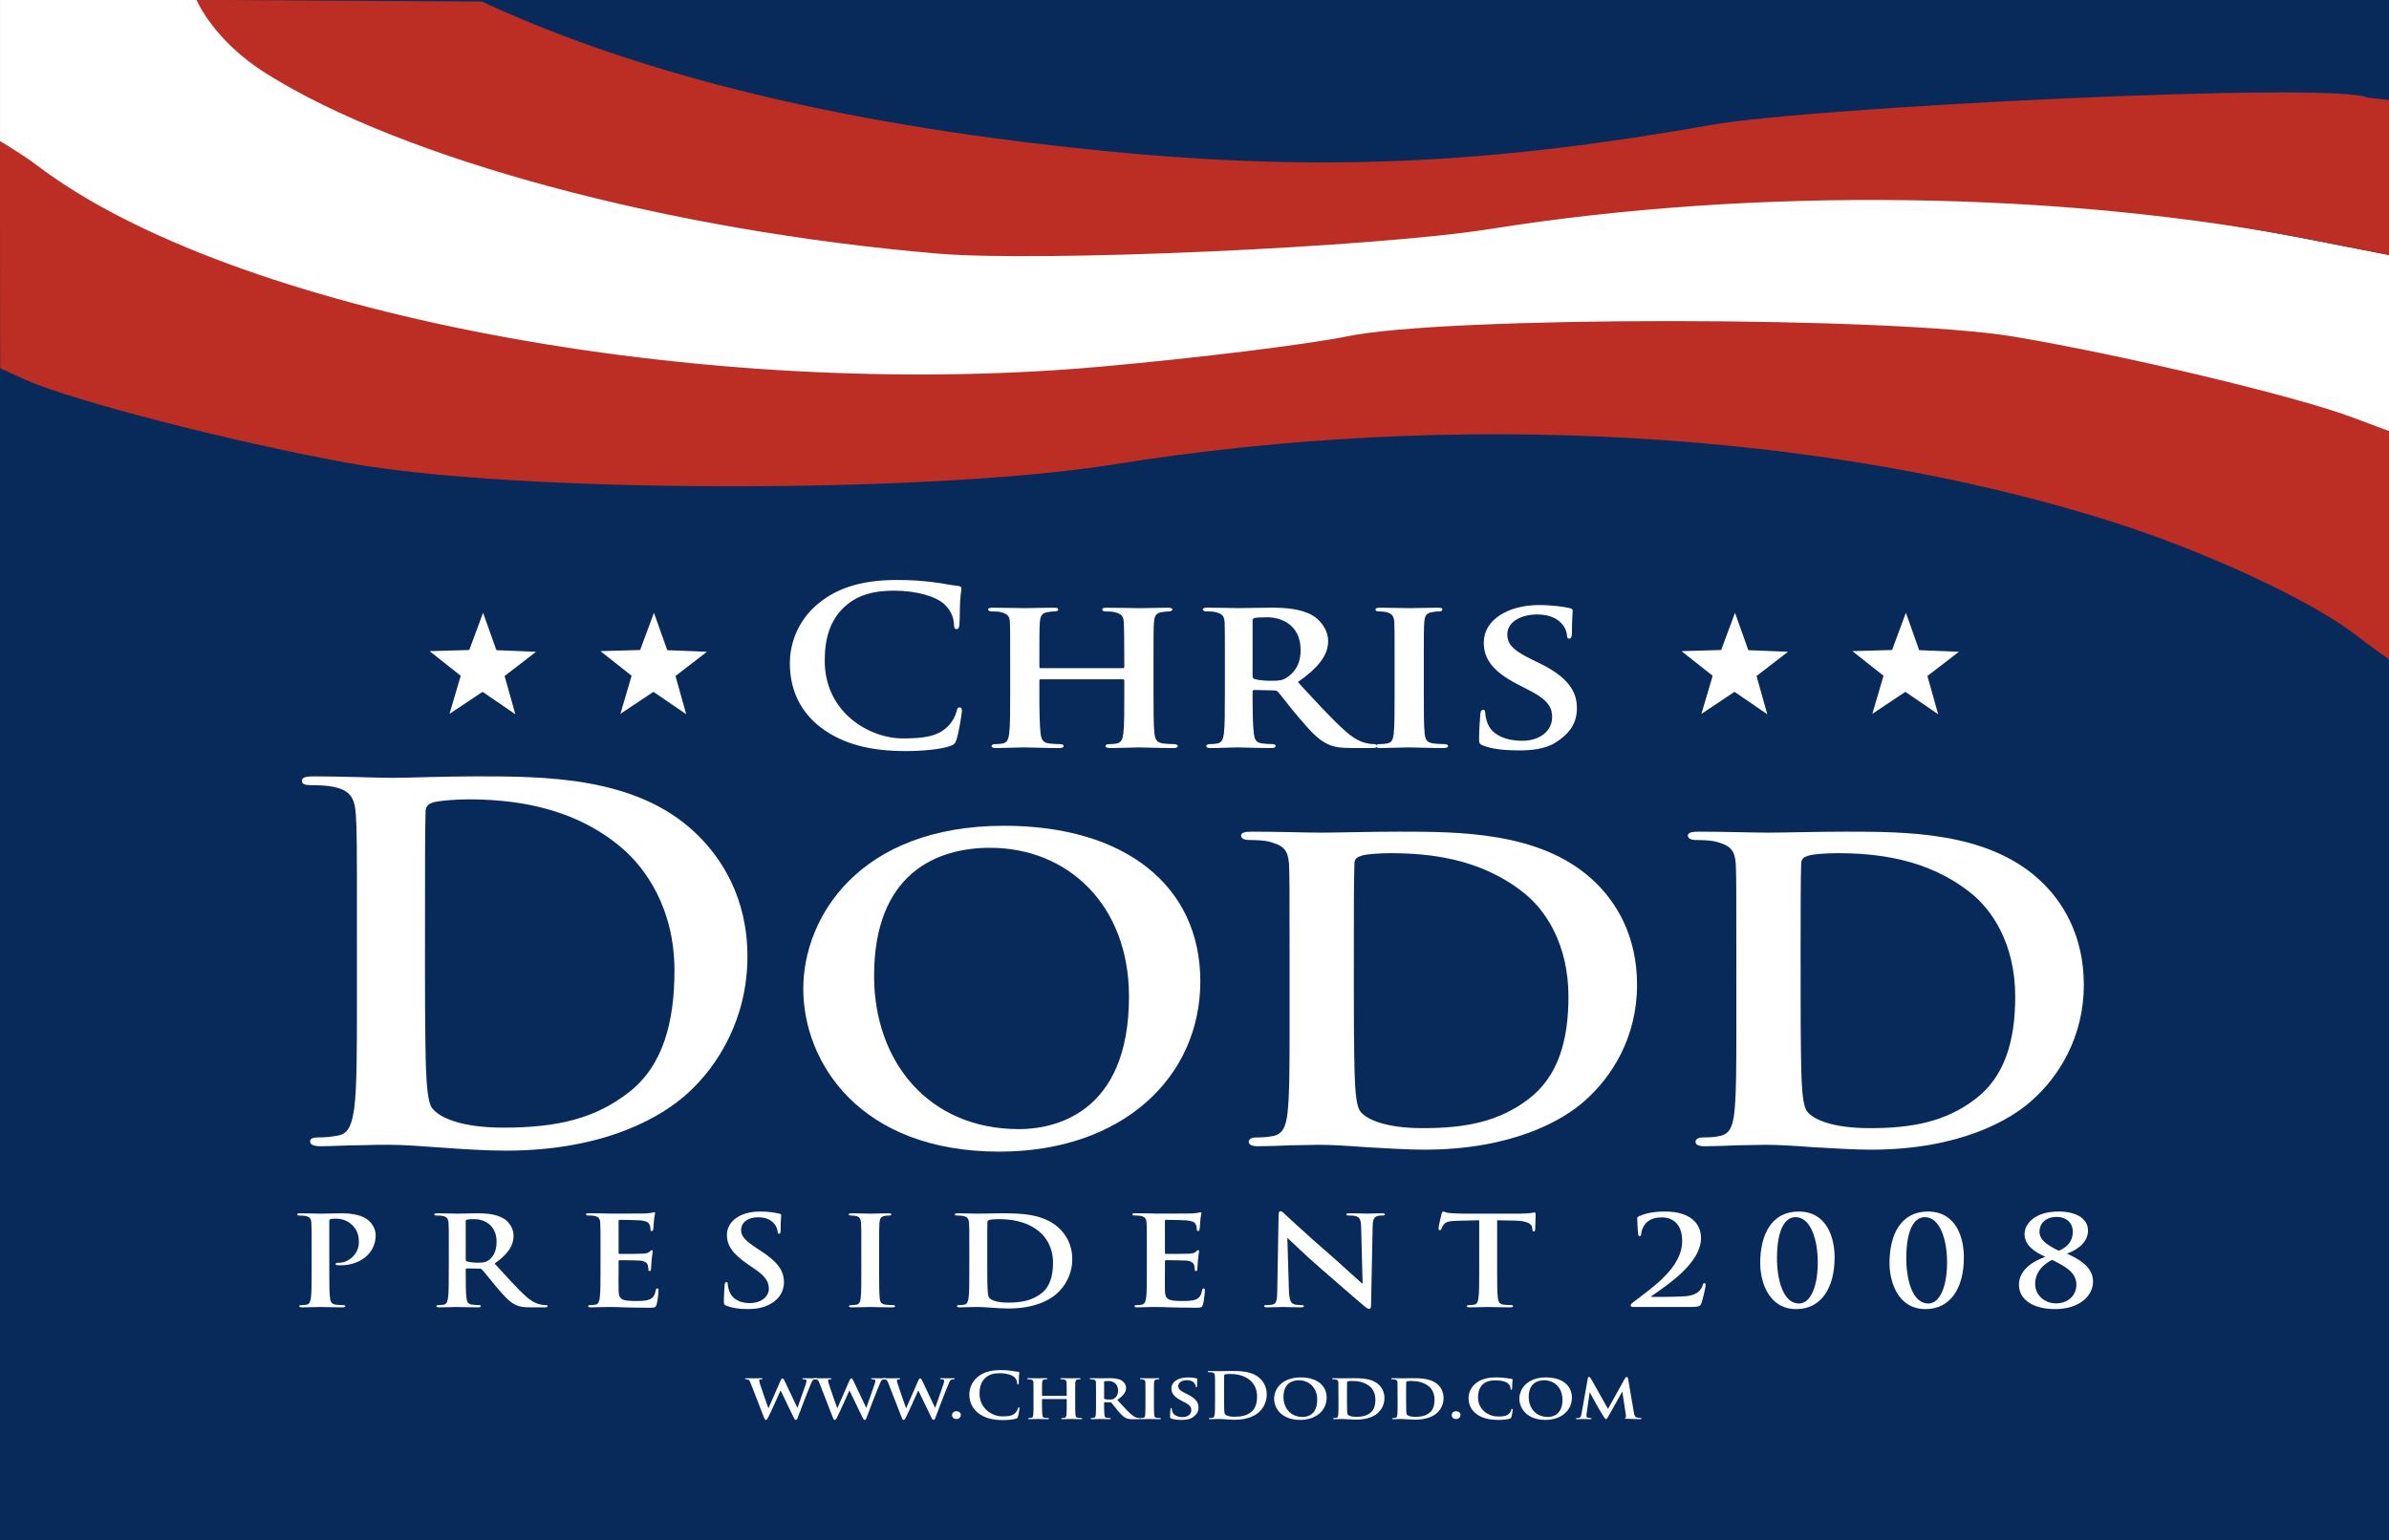
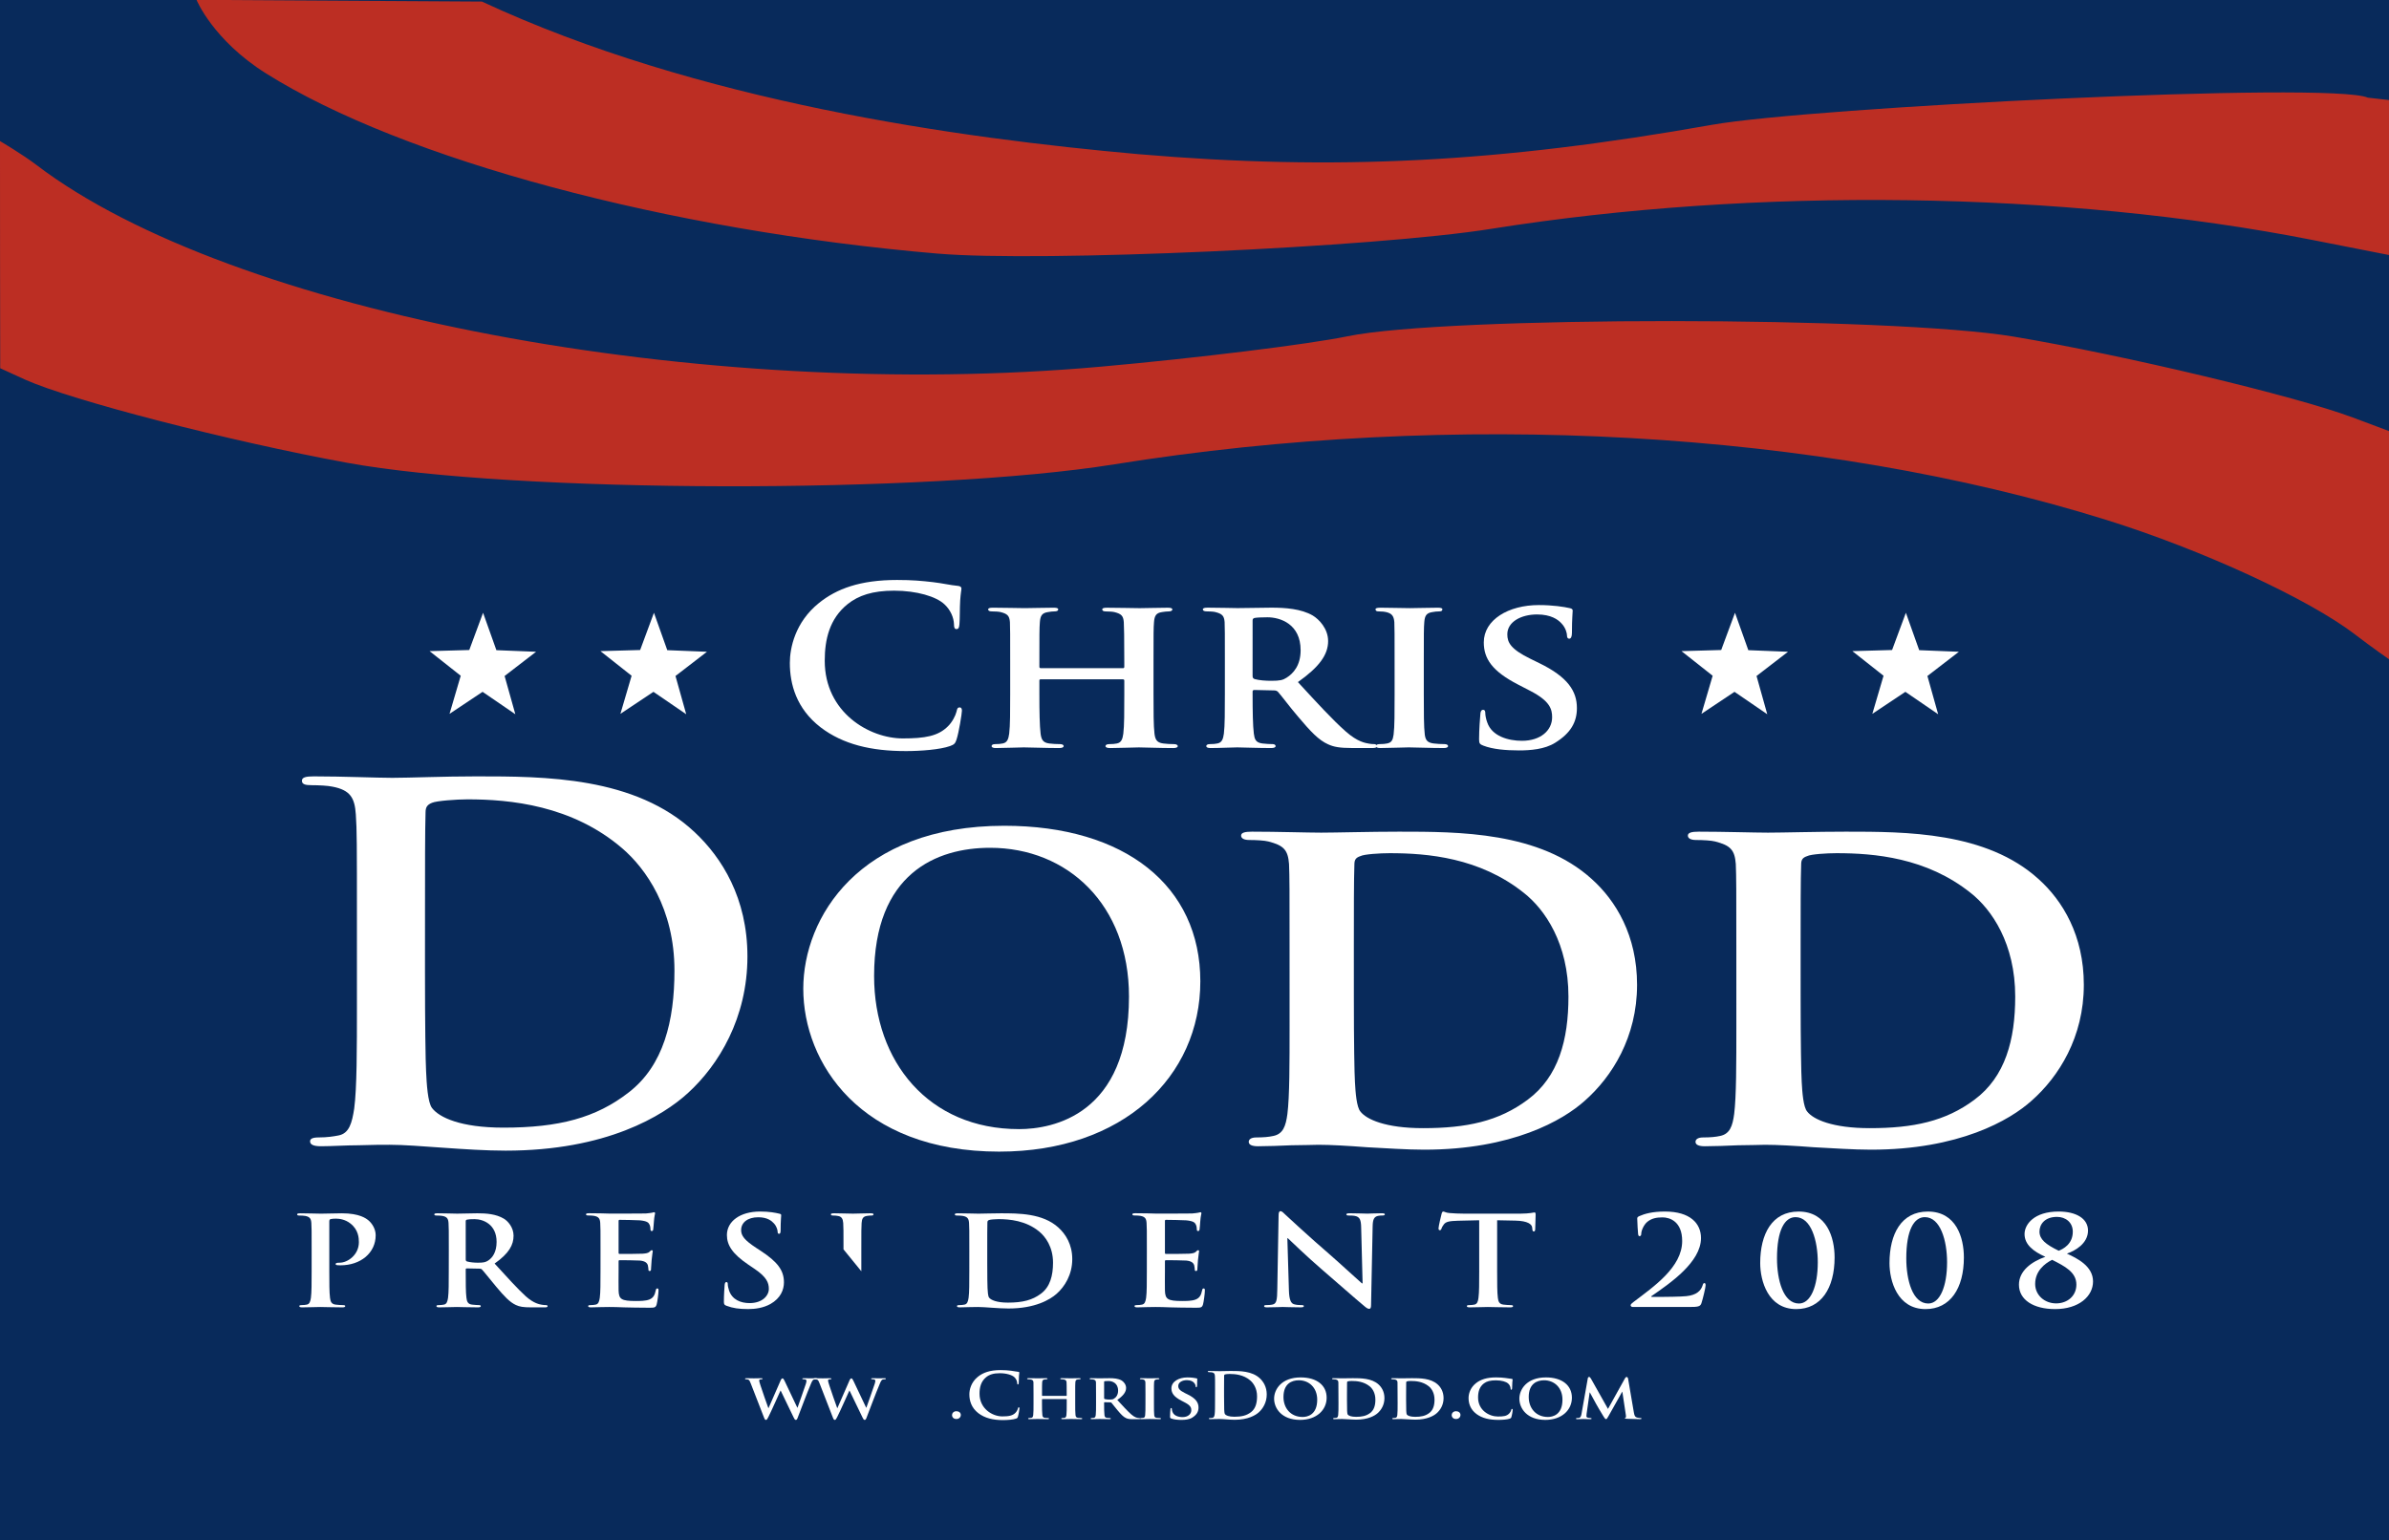
<svg xmlns="http://www.w3.org/2000/svg" xmlns:ns1="http://sodipodi.sourceforge.net/DTD/sodipodi-0.dtd" xmlns:ns2="http://www.inkscape.org/namespaces/inkscape" ns1:docname="Chris Dodd 2008 campaign logo.svg" ns2:version="1.0 (4035a4fb49, 2020-05-01)" id="svg892" version="1.1" viewBox="0 0 180.292 116.262" height="116.262mm" width="180.292mm">
  <rect x="0" y="0" width="180.292" height="116.262" fill="#808080" stroke="none" />
  <defs id="defs886" />
  <ns1:namedview ns2:window-maximized="1" ns2:window-y="-8" ns2:window-x="-8" ns2:window-height="705" ns2:window-width="1366" showgrid="false" ns2:document-rotation="0" ns2:current-layer="layer1" ns2:document-units="mm" ns2:cy="120.91945" ns2:cx="752.58407" ns2:zoom="0.35" ns2:pageshadow="2" ns2:pageopacity="0.0" borderopacity="1.0" bordercolor="#666666" pagecolor="#ffffff" id="base" />
  <g transform="translate(-557.114,-64.299)" id="layer1" ns2:groupmode="layer" ns2:label="Layer 1">
    <g transform="translate(-103.319,146.196)" id="g908">
      <rect y="-81.898" x="660.433" height="116.262" width="180.292" id="rect948" style="fill:#082a5b;fill-opacity:1;stroke-width:2.642;stroke-linecap:square;paint-order:stroke fill markers;stop-color:#000000" />
-       <path ns1:nodetypes="cssssccccsscsccscc" id="path914" d="m 838.974,-49.929 c -0.356,-0.767 -16.164,-0.87 -25.227,-2.497 -10.903,-1.957 -43.028,-2.397 -51.623,-0.619 -26.366,5.454 -66.991,4.881 -90.215,-4.064 -4.302,-1.657 -5.241,3.233 -7.396,-2.771 l -4.079,-11.368 v -5.247 -5.403 l 14.831,-0.011 c 0,0 4.877,1.793 6.756,3.238 7.469,5.742 16.976,7.482 35.067,10.705 12.699,2.262 41.642,0.569 55.586,2.446 10.15,-5.267 43.142,-2.003 62.279,1.745 l 5.862,1.148 1.9e-4,13.303 c 0,0 -0.427,-0.029 -0.806,-0.199 -0.456,-0.205 -0.932,-0.182 -1.035,-0.405 z" style="fill:#ffffff;stroke-width:0.663" />
      <path ns1:nodetypes="ssssscsccssssccsssscccsscccssss" id="path912" d="m 838.18,-33.991 c -3.513,-2.694 -11.558,-6.402 -18.786,-8.659 -21.674,-6.77 -49.245,-8.315 -74.858,-4.197 -14.082,2.264 -45.312,2.198 -57.948,-0.123 -8.89,-1.633 -20.729,-4.692 -24.246,-6.264 l -1.894,-0.866 -0.012,-8.533 c -0.006,-4.673 -0.003,-8.613 -0.003,-8.613 0,0 1.674,0.981 2.756,1.805 14.68,11.181 50.206,17.913 80.328,15.222 7.257,-0.648 15.63,-1.68 18.606,-2.292 7.504,-1.543 41.008,-1.526 50.281,0.025 8.28,1.385 21.267,4.484 25.592,6.106 l 2.818,1.057 -0.004,17.251 c 0,0 -1.306,-0.902 -2.631,-1.918 z M 731.233,-62.749 c -20.362,-1.732 -40.391,-7.106 -50.728,-13.61 -4.012,-2.524 -5.241,-5.549 -5.241,-5.549 l 21.537,0.129 c 16.279,7.578 35.955,10.309 49.539,11.519 14.889,1.269 27.211,0.639 43.292,-2.215 7.494,-1.33 46.714,-3.287 49.492,-2.05 l 1.691,0.19 v 6.135 5.572 l -5.875,-1.156 c -18.827,-3.704 -42.056,-4.016 -61.994,-0.834 -8.76,1.398 -33.965,2.527 -41.713,1.868 z" style="fill:#bc2e23;stroke-width:0.663" />
      <g style="font-weight:bold;font-size:38.96px;line-height:1.25;font-family:'Trajan Pro';-inkscape-font-specification:'Trajan Pro Bold';fill:#ffffff;stroke-width:0.406" id="text956" transform="scale(1.055,0.948)" aria-label="Dodd">
        <path id="path1007" style="fill:#ffffff;stroke-width:0.406" d="m 651.535,-6.414 c 0,3.584 0,6.662 -0.195,8.298 -0.156,1.13 -0.351,1.987 -1.13,2.143 -0.351,0.078 -0.818,0.156 -1.403,0.156 -0.468,0 -0.623,0.117 -0.623,0.312 0,0.273 0.273,0.39 0.779,0.39 0.779,0 1.792,-0.078 2.688,-0.078 0.935,-0.039 1.792,-0.039 2.221,-0.039 0.974,0 2.338,0.117 3.818,0.234 1.48,0.117 3.078,0.234 4.48,0.234 7.208,0 11.259,-2.766 13.052,-4.597 2.182,-2.221 4.247,-5.961 4.247,-10.87 0,-4.636 -1.831,-7.87 -3.779,-9.896 -4.247,-4.441 -10.753,-4.441 -15.623,-4.441 -2.338,0 -4.792,0.117 -6,0.117 -1.091,0 -3.545,-0.117 -5.61,-0.117 -0.584,0 -0.857,0.078 -0.857,0.351 0,0.273 0.234,0.351 0.662,0.351 0.545,0 1.208,0.039 1.519,0.117 1.286,0.273 1.597,0.896 1.675,2.221 0.078,1.247 0.078,2.338 0.078,8.259 z m 4.87,-7.48 c 0,-3.078 0,-6.467 0.039,-7.792 0,-0.429 0.117,-0.623 0.468,-0.779 0.312,-0.156 1.753,-0.273 2.532,-0.273 3.039,0 7.48,0.468 11.065,3.896 1.675,1.597 3.74,4.792 3.74,9.74 0,4.013 -0.779,7.558 -3.273,9.701 -2.338,2.026 -4.987,2.805 -8.961,2.805 -3.078,0 -4.597,-0.818 -5.104,-1.558 -0.312,-0.429 -0.39,-1.987 -0.429,-2.961 -0.039,-0.74 -0.078,-3.74 -0.078,-7.87 z" />
        <path id="path1009" style="fill:#ffffff;stroke-width:0.406" d="m 697.49,5.313 c 8.844,0 14.376,-5.961 14.376,-13.558 0,-7.597 -5.376,-12.389 -14.026,-12.389 -10.402,0 -14.376,7.324 -14.376,12.974 0,5.883 4.052,12.974 14.026,12.974 z m 1.403,-1.792 c -6.467,0 -10.363,-5.376 -10.363,-12.194 0,-8.182 4.48,-10.207 8.298,-10.207 5.532,0 9.935,4.519 9.935,11.844 0,9.428 -5.454,10.558 -7.87,10.558 z" />
        <path id="path1011" style="fill:#ffffff;stroke-width:0.406" d="m 718.251,-4.738 c 0,3.039 0,5.649 -0.156,7.052 -0.117,0.974 -0.312,1.597 -1.013,1.753 -0.312,0.078 -0.701,0.117 -1.208,0.117 -0.429,0 -0.545,0.195 -0.545,0.351 0,0.234 0.234,0.351 0.662,0.351 0.701,0 1.558,-0.039 2.377,-0.078 0.818,0 1.558,-0.039 1.948,-0.039 0.857,0 2.104,0.078 3.467,0.195 1.364,0.078 2.844,0.195 4.091,0.195 6.311,0 9.935,-2.338 11.493,-3.896 1.948,-1.909 3.74,-5.065 3.74,-9.233 0,-3.935 -1.519,-6.701 -3.234,-8.415 -3.74,-3.779 -9.506,-3.779 -13.792,-3.779 -2.065,0 -4.519,0.078 -5.571,0.078 -0.974,0 -3.156,-0.078 -4.948,-0.078 -0.506,0 -0.779,0.078 -0.779,0.312 0,0.234 0.234,0.351 0.584,0.351 0.506,0 1.091,0.039 1.364,0.117 1.091,0.312 1.403,0.662 1.48,1.792 0.039,1.052 0.039,1.987 0.039,7.013 z m 4.597,-6.35 c 0,-2.61 0,-5.338 0.039,-6.467 0,-0.39 0.117,-0.545 0.429,-0.662 0.273,-0.156 1.403,-0.234 2.104,-0.234 2.688,0 6.428,0.351 9.584,3.156 1.519,1.325 3.195,4.052 3.195,8.259 0,3.428 -0.701,6.389 -2.922,8.221 -2.065,1.714 -4.364,2.26 -7.48,2.26 -2.688,0 -4.052,-0.701 -4.48,-1.325 -0.273,-0.351 -0.351,-1.519 -0.39,-2.338 -0.039,-0.662 -0.078,-3.195 -0.078,-6.701 z" />
        <path id="path1013" style="fill:#ffffff;stroke-width:0.406" d="m 750.21,-4.738 c 0,3.039 0,5.649 -0.156,7.052 -0.117,0.974 -0.312,1.597 -1.013,1.753 -0.312,0.078 -0.701,0.117 -1.208,0.117 -0.429,0 -0.545,0.195 -0.545,0.351 0,0.234 0.234,0.351 0.662,0.351 0.701,0 1.558,-0.039 2.377,-0.078 0.818,0 1.558,-0.039 1.948,-0.039 0.857,0 2.104,0.078 3.467,0.195 1.364,0.078 2.844,0.195 4.091,0.195 6.312,0 9.935,-2.338 11.493,-3.896 1.948,-1.909 3.74,-5.065 3.74,-9.233 0,-3.935 -1.519,-6.701 -3.234,-8.415 -3.74,-3.779 -9.506,-3.779 -13.792,-3.779 -2.065,0 -4.519,0.078 -5.571,0.078 -0.974,0 -3.156,-0.078 -4.948,-0.078 -0.506,0 -0.779,0.078 -0.779,0.312 0,0.234 0.234,0.351 0.584,0.351 0.506,0 1.091,0.039 1.364,0.117 1.091,0.312 1.403,0.662 1.48,1.792 0.039,1.052 0.039,1.987 0.039,7.013 z m 4.597,-6.35 c 0,-2.61 0,-5.338 0.039,-6.467 0,-0.39 0.117,-0.545 0.429,-0.662 0.273,-0.156 1.403,-0.234 2.104,-0.234 2.688,0 6.428,0.351 9.584,3.156 1.519,1.325 3.195,4.052 3.195,8.259 0,3.428 -0.701,6.389 -2.922,8.221 -2.065,1.714 -4.364,2.26 -7.48,2.26 -2.688,0 -4.052,-0.701 -4.48,-1.325 -0.273,-0.351 -0.351,-1.519 -0.39,-2.338 -0.039,-0.662 -0.078,-3.195 -0.078,-6.701 z" />
      </g>
      <g style="font-weight:bold;font-size:17.545px;line-height:1.25;font-family:'Trajan Pro';-inkscape-font-specification:'Trajan Pro Bold';fill:#ffffff;stroke-width:0.183" id="text960" transform="scale(1.065,0.939)" aria-label="Chris">
        <path id="path996" style="fill:#ffffff;stroke-width:0.183" d="m 684.288,-26.836 c 1.123,0 2.456,-0.123 3.158,-0.404 0.298,-0.123 0.368,-0.211 0.456,-0.509 0.175,-0.597 0.386,-2.123 0.386,-2.334 0,-0.14 -0.035,-0.263 -0.158,-0.263 -0.14,0 -0.175,0.07 -0.228,0.351 -0.07,0.316 -0.298,0.825 -0.597,1.158 -0.702,0.807 -1.649,0.983 -3.211,0.983 -2.351,0 -5.527,-2.07 -5.527,-6.246 0,-1.702 0.333,-3.369 1.614,-4.544 0.772,-0.702 1.772,-1.088 3.299,-1.088 1.614,0 2.983,0.474 3.562,1.088 0.439,0.456 0.667,1.07 0.684,1.614 0,0.246 0.035,0.386 0.175,0.386 0.158,0 0.193,-0.14 0.211,-0.404 0.035,-0.351 0.018,-1.316 0.053,-1.895 0.035,-0.614 0.088,-0.825 0.088,-0.965 0,-0.105 -0.07,-0.193 -0.263,-0.211 -0.526,-0.053 -1.088,-0.211 -1.755,-0.298 -0.807,-0.105 -1.456,-0.175 -2.544,-0.175 -2.614,0 -4.281,0.702 -5.544,1.86 -1.684,1.544 -2.053,3.614 -2.053,4.807 0,1.702 0.456,3.667 2.176,5.176 1.597,1.386 3.614,1.912 6.018,1.912 z" />
        <path id="path998" style="fill:#ffffff;stroke-width:0.183" d="m 693.882,-33.503 c -0.053,0 -0.105,-0.018 -0.105,-0.105 v -0.316 c 0,-2.263 0,-2.807 0.035,-3.281 0.035,-0.526 0.158,-0.737 0.579,-0.807 0.175,-0.035 0.316,-0.053 0.439,-0.053 0.193,0 0.281,-0.053 0.281,-0.158 0,-0.105 -0.105,-0.14 -0.316,-0.14 -0.614,0 -1.684,0.035 -2.053,0.035 -0.421,0 -1.439,-0.035 -2.263,-0.035 -0.211,0 -0.333,0.035 -0.333,0.14 0,0.105 0.105,0.158 0.263,0.158 0.228,0 0.491,0.018 0.614,0.053 0.491,0.14 0.632,0.298 0.667,0.807 0.018,0.474 0.018,0.895 0.018,3.158 v 2.632 c 0,1.369 0,2.544 -0.07,3.176 -0.053,0.439 -0.14,0.719 -0.456,0.79 -0.14,0.035 -0.316,0.053 -0.544,0.053 -0.193,0 -0.246,0.088 -0.246,0.158 0,0.105 0.105,0.158 0.298,0.158 0.614,0 1.632,-0.053 1.983,-0.053 0.439,0 1.509,0.053 2.509,0.053 0.193,0 0.316,-0.053 0.316,-0.158 0,-0.07 -0.07,-0.158 -0.246,-0.158 -0.228,0 -0.579,-0.018 -0.79,-0.053 -0.456,-0.07 -0.544,-0.351 -0.597,-0.772 -0.07,-0.649 -0.088,-1.79 -0.088,-3.158 v -1.14 c 0,-0.07 0.053,-0.088 0.105,-0.088 h 5.825 c 0.035,0 0.088,0.035 0.088,0.088 v 1.14 c 0,1.369 0,2.509 -0.07,3.141 -0.053,0.439 -0.14,0.719 -0.456,0.79 -0.14,0.035 -0.316,0.053 -0.561,0.053 -0.175,0 -0.246,0.088 -0.246,0.158 0,0.105 0.123,0.158 0.333,0.158 0.597,0 1.684,-0.053 2.035,-0.053 0.421,0 1.439,0.053 2.439,0.053 0.193,0 0.316,-0.053 0.316,-0.158 0,-0.07 -0.088,-0.158 -0.246,-0.158 -0.246,0 -0.579,-0.018 -0.79,-0.053 -0.474,-0.07 -0.561,-0.351 -0.614,-0.772 -0.07,-0.649 -0.07,-1.825 -0.07,-3.193 v -2.632 c 0,-2.263 0,-2.684 0.035,-3.158 0.035,-0.526 0.158,-0.737 0.561,-0.807 0.193,-0.035 0.333,-0.053 0.456,-0.053 0.175,0 0.281,-0.053 0.281,-0.158 0,-0.105 -0.105,-0.14 -0.333,-0.14 -0.597,0 -1.614,0.035 -1.983,0.035 -0.404,0 -1.491,-0.035 -2.316,-0.035 -0.228,0 -0.333,0.035 -0.333,0.14 0,0.105 0.088,0.158 0.263,0.158 0.211,0 0.474,0.018 0.597,0.053 0.491,0.14 0.632,0.298 0.667,0.807 0.018,0.474 0.035,1.018 0.035,3.281 v 0.316 c 0,0.088 -0.053,0.105 -0.088,0.105 z" />
        <path id="path1000" style="fill:#ffffff;stroke-width:0.183" d="m 706.921,-31.415 c 0,1.369 0,2.544 -0.07,3.176 -0.053,0.439 -0.14,0.719 -0.456,0.79 -0.14,0.035 -0.316,0.053 -0.544,0.053 -0.193,0 -0.246,0.088 -0.246,0.158 0,0.105 0.105,0.158 0.298,0.158 0.614,0 1.597,-0.053 1.895,-0.053 0.228,0 1.509,0.053 2.404,0.053 0.193,0 0.316,-0.053 0.316,-0.158 0,-0.07 -0.07,-0.158 -0.193,-0.158 -0.193,0 -0.526,-0.018 -0.754,-0.053 -0.474,-0.07 -0.544,-0.351 -0.597,-0.79 -0.07,-0.632 -0.088,-1.79 -0.088,-3.176 v -0.211 c 0,-0.088 0.053,-0.123 0.123,-0.123 l 1.386,0.035 c 0.105,0 0.193,0.018 0.281,0.105 0.193,0.228 0.842,1.228 1.456,2.035 0.86,1.158 1.439,1.86 2.105,2.193 0.404,0.211 0.825,0.298 1.684,0.298 h 1.474 c 0.193,0 0.298,-0.035 0.298,-0.158 0,-0.07 -0.07,-0.158 -0.193,-0.158 -0.123,0 -0.211,0 -0.368,-0.035 -0.246,-0.053 -0.79,-0.123 -1.649,-0.983 -0.93,-0.93 -2.018,-2.281 -3.386,-3.965 1.509,-1.211 2.141,-2.193 2.141,-3.299 0,-1 -0.649,-1.755 -1.088,-2.053 -0.825,-0.544 -1.948,-0.632 -2.93,-0.632 -0.474,0 -1.877,0.035 -2.404,0.035 -0.316,0 -1.298,-0.035 -2.105,-0.035 -0.228,0 -0.351,0.035 -0.351,0.14 0,0.105 0.105,0.158 0.263,0.158 0.228,0 0.491,0.018 0.614,0.053 0.491,0.14 0.632,0.298 0.667,0.807 0.018,0.474 0.018,0.895 0.018,3.158 z m 1.965,-5.913 c 0,-0.123 0.035,-0.175 0.14,-0.211 0.158,-0.035 0.526,-0.053 0.912,-0.053 0.912,0 2.351,0.544 2.351,2.649 0,1.228 -0.526,1.877 -1,2.211 -0.263,0.193 -0.474,0.246 -1.088,0.246 -0.386,0 -0.842,-0.035 -1.176,-0.14 -0.105,-0.053 -0.14,-0.105 -0.14,-0.263 z" />
        <path id="path1002" style="fill:#ffffff;stroke-width:0.183" d="m 718.949,-31.415 c 0,1.439 0,2.632 -0.07,3.246 -0.053,0.439 -0.14,0.649 -0.456,0.719 -0.14,0.035 -0.316,0.053 -0.544,0.053 -0.193,0 -0.246,0.088 -0.246,0.158 0,0.105 0.105,0.158 0.298,0.158 0.614,0 1.667,-0.053 2.018,-0.053 0.421,0 1.474,0.053 2.491,0.053 0.175,0 0.298,-0.053 0.298,-0.158 0,-0.07 -0.07,-0.158 -0.246,-0.158 -0.228,0 -0.579,-0.018 -0.79,-0.053 -0.456,-0.07 -0.561,-0.298 -0.614,-0.702 -0.07,-0.632 -0.07,-1.825 -0.07,-3.263 v -2.632 c 0,-2.263 0,-2.684 0.035,-3.158 0.035,-0.526 0.158,-0.737 0.579,-0.807 0.175,-0.035 0.298,-0.053 0.456,-0.053 0.158,0 0.246,-0.035 0.246,-0.175 0,-0.088 -0.123,-0.123 -0.316,-0.123 -0.597,0 -1.597,0.035 -1.983,0.035 -0.439,0 -1.491,-0.035 -2.07,-0.035 -0.246,0 -0.368,0.035 -0.368,0.123 0,0.14 0.088,0.175 0.246,0.175 0.193,0 0.386,0.018 0.561,0.07 0.333,0.105 0.491,0.281 0.526,0.79 0.018,0.474 0.018,0.895 0.018,3.158 z" />
        <path id="path1004" style="fill:#ffffff;stroke-width:0.183" d="m 727.744,-26.889 c 0.825,0 1.842,-0.088 2.579,-0.614 1.123,-0.79 1.544,-1.684 1.544,-2.79 0,-1.351 -0.632,-2.491 -2.667,-3.614 l -0.632,-0.351 c -1.386,-0.772 -1.632,-1.298 -1.632,-1.965 0,-1.018 1,-1.597 2.105,-1.597 1,0 1.491,0.421 1.719,0.702 0.333,0.386 0.404,0.842 0.404,0.983 0,0.175 0.053,0.263 0.158,0.263 0.123,0 0.193,-0.158 0.193,-0.474 0,-1.176 0.053,-1.597 0.053,-1.79 0,-0.105 -0.07,-0.158 -0.211,-0.193 -0.404,-0.105 -1.193,-0.246 -2.193,-0.246 -2.141,0 -3.895,1.176 -3.895,3 0,1.316 0.597,2.316 2.421,3.386 l 0.895,0.526 c 1.369,0.807 1.526,1.456 1.526,2.105 0,1.053 -0.807,1.895 -2.141,1.895 -0.965,0 -2.123,-0.368 -2.456,-1.474 -0.088,-0.263 -0.14,-0.579 -0.14,-0.772 0,-0.105 -0.018,-0.246 -0.158,-0.246 -0.123,0 -0.193,0.158 -0.193,0.386 -0.018,0.246 -0.088,1.176 -0.088,1.983 0,0.333 0.053,0.404 0.298,0.509 0.667,0.298 1.614,0.386 2.509,0.386 z" />
      </g>
      <path d="m 483.764,-11.253 c 0.002,-0.001 -1.497,-1.256 -1.494,-1.255 0.002,2.57e-4 -1.725,0.916 -1.723,0.917 0.002,0.002 0.732,-1.812 0.732,-1.809 5.1e-4,0.002 -1.404,-1.357 -1.405,-1.355 -0.001,0.002 1.949,0.136 1.947,0.137 -0.002,0.001 0.857,-1.755 0.855,-1.755 -0.002,-2.57e-4 0.473,1.896 0.471,1.894 -0.002,-0.002 1.933,0.273 1.933,0.27 -5.2e-4,-0.002 -1.657,1.036 -1.656,1.033 10e-4,-0.002 0.338,1.923 0.34,1.922 z" transform="matrix(1.528,-0.151,0.151,1.528,-38.168,62.263)" ns2:transform-center-y="-0.39595146" ns2:transform-center-x="-0.0078074682" style="fill:#ffffff;fill-opacity:1;stroke-width:0.965;stroke-linecap:square;paint-order:stroke fill markers;stop-color:#000000" id="path962" />
      <path d="m 483.764,-11.253 c 0.002,-0.001 -1.497,-1.256 -1.494,-1.255 0.002,2.57e-4 -1.725,0.916 -1.723,0.917 0.002,0.002 0.732,-1.812 0.732,-1.809 5.1e-4,0.002 -1.404,-1.357 -1.405,-1.355 -0.001,0.002 1.949,0.136 1.947,0.137 -0.002,0.001 0.857,-1.755 0.855,-1.755 -0.002,-2.57e-4 0.473,1.896 0.471,1.894 -0.002,-0.002 1.933,0.273 1.933,0.27 -5.2e-4,-0.002 -1.657,1.036 -1.656,1.033 10e-4,-0.002 0.338,1.923 0.34,1.922 z" transform="matrix(1.528,-0.151,0.151,1.528,-25.272,62.263)" ns2:transform-center-y="-0.39595146" ns2:transform-center-x="-0.0078074682" style="fill:#ffffff;fill-opacity:1;stroke-width:0.965;stroke-linecap:square;paint-order:stroke fill markers;stop-color:#000000" id="path964" />
      <path d="m 483.764,-11.253 c 0.002,-0.001 -1.497,-1.256 -1.494,-1.255 0.002,2.57e-4 -1.725,0.916 -1.723,0.917 0.002,0.002 0.732,-1.812 0.732,-1.809 5.1e-4,0.002 -1.404,-1.357 -1.405,-1.355 -0.001,0.002 1.949,0.136 1.947,0.137 -0.002,0.001 0.857,-1.755 0.855,-1.755 -0.002,-2.57e-4 0.473,1.896 0.471,1.894 -0.002,-0.002 1.933,0.273 1.933,0.27 -5.2e-4,-0.002 -1.657,1.036 -1.656,1.033 10e-4,-0.002 0.338,1.923 0.34,1.922 z" transform="matrix(1.528,-0.151,0.151,1.528,56.312,62.263)" ns2:transform-center-y="-0.39595146" ns2:transform-center-x="-0.0078074682" style="fill:#ffffff;fill-opacity:1;stroke-width:0.965;stroke-linecap:square;paint-order:stroke fill markers;stop-color:#000000" id="path966" />
      <path d="m 483.764,-11.253 c 0.002,-0.001 -1.497,-1.256 -1.494,-1.255 0.002,2.57e-4 -1.725,0.916 -1.723,0.917 0.002,0.002 0.732,-1.812 0.732,-1.809 5.1e-4,0.002 -1.404,-1.357 -1.405,-1.355 -0.001,0.002 1.949,0.136 1.947,0.137 -0.002,0.001 0.857,-1.755 0.855,-1.755 -0.002,-2.57e-4 0.473,1.896 0.471,1.894 -0.002,-0.002 1.933,0.273 1.933,0.27 -5.2e-4,-0.002 -1.657,1.036 -1.656,1.033 10e-4,-0.002 0.338,1.923 0.34,1.922 z" transform="matrix(1.528,-0.151,0.151,1.528,69.208,62.263)" ns2:transform-center-y="-0.39595146" ns2:transform-center-x="-0.0078074682" style="fill:#ffffff;fill-opacity:1;stroke-width:0.965;stroke-linecap:square;paint-order:stroke fill markers;stop-color:#000000" id="path968" />
      <g style="font-weight:bold;font-size:10.09px;line-height:1.25;font-family:'Trajan Pro';-inkscape-font-specification:'Trajan Pro Bold';fill:#ffffff;stroke-width:0.105" id="text986" transform="scale(1.074,0.931)" aria-label="P R E S I D E N T  2 0 0 8 ">
        <path id="path1016" style="fill:#ffffff;stroke-width:0.105" d="m 636.826,15.112 c 0,0.928 0,1.725 -0.05,2.149 -0.04,0.293 -0.091,0.515 -0.293,0.555 -0.091,0.02 -0.212,0.04 -0.363,0.04 -0.121,0 -0.161,0.03 -0.161,0.081 0,0.071 0.071,0.101 0.202,0.101 0.404,0 1.039,-0.03 1.271,-0.03 0.262,0 0.898,0.03 1.564,0.03 0.111,0 0.192,-0.03 0.192,-0.101 0,-0.05 -0.05,-0.081 -0.161,-0.081 -0.151,0 -0.373,-0.02 -0.515,-0.04 -0.303,-0.04 -0.363,-0.262 -0.394,-0.545 -0.051,-0.434 -0.051,-1.231 -0.051,-2.159 v -4.036 c 0,-0.111 0.03,-0.172 0.081,-0.192 0.091,-0.03 0.242,-0.04 0.394,-0.04 0.232,0 0.646,0.061 1.009,0.394 0.565,0.505 0.595,1.181 0.595,1.514 0,1.029 -0.787,1.665 -1.352,1.665 -0.212,0 -0.283,0.03 -0.283,0.111 0,0.071 0.071,0.081 0.121,0.091 0.05,0.01 0.161,0.01 0.212,0.01 1.433,0 2.482,-1.009 2.482,-2.442 0,-0.535 -0.283,-0.989 -0.505,-1.201 -0.161,-0.151 -0.615,-0.575 -1.877,-0.575 -0.464,0 -1.049,0.03 -1.463,0.03 -0.283,0 -0.918,-0.03 -1.453,-0.03 -0.151,0 -0.222,0.02 -0.222,0.091 0,0.071 0.06,0.091 0.172,0.091 0.141,0 0.313,0.01 0.394,0.03 0.333,0.071 0.414,0.232 0.434,0.575 0.02,0.323 0.02,0.605 0.02,2.139 z" />
        <path id="path1018" style="fill:#ffffff;stroke-width:0.105" d="m 646.462,15.112 c 0,0.928 0,1.725 -0.05,2.149 -0.04,0.293 -0.091,0.515 -0.293,0.555 -0.091,0.02 -0.212,0.04 -0.363,0.04 -0.121,0 -0.161,0.03 -0.161,0.081 0,0.071 0.071,0.101 0.202,0.101 0.404,0 1.039,-0.03 1.231,-0.03 0.151,0 0.898,0.03 1.483,0.03 0.131,0 0.202,-0.03 0.202,-0.101 0,-0.05 -0.04,-0.081 -0.121,-0.081 -0.121,0 -0.343,-0.02 -0.494,-0.04 -0.303,-0.04 -0.363,-0.262 -0.394,-0.555 -0.05,-0.424 -0.05,-1.221 -0.05,-2.159 V 14.961 c 0,-0.061 0.03,-0.081 0.081,-0.081 l 0.878,0.02 c 0.071,0 0.131,0.01 0.182,0.071 0.131,0.151 0.595,0.837 0.999,1.392 0.565,0.777 0.948,1.251 1.382,1.483 0.262,0.141 0.515,0.192 1.08,0.192 h 0.959 c 0.121,0 0.192,-0.02 0.192,-0.101 0,-0.05 -0.04,-0.081 -0.121,-0.081 -0.081,0 -0.172,-0.01 -0.283,-0.03 -0.151,-0.03 -0.565,-0.101 -1.13,-0.686 -0.595,-0.626 -1.292,-1.524 -2.19,-2.654 1.019,-0.827 1.332,-1.514 1.332,-2.26 0,-0.676 -0.404,-1.191 -0.686,-1.382 -0.545,-0.373 -1.221,-0.434 -1.857,-0.434 -0.313,0 -1.08,0.03 -1.423,0.03 -0.212,0 -0.848,-0.03 -1.382,-0.03 -0.151,0 -0.222,0.02 -0.222,0.091 0,0.071 0.06,0.091 0.172,0.091 0.141,0 0.313,0.01 0.394,0.03 0.333,0.071 0.414,0.232 0.434,0.575 0.02,0.323 0.02,0.605 0.02,2.139 z m 1.191,-4.046 c 0,-0.081 0.02,-0.121 0.091,-0.141 0.101,-0.03 0.283,-0.04 0.535,-0.04 0.595,0 1.544,0.414 1.544,1.846 0,0.827 -0.293,1.292 -0.595,1.514 -0.182,0.131 -0.313,0.172 -0.716,0.172 -0.252,0 -0.555,-0.03 -0.767,-0.101 -0.071,-0.03 -0.091,-0.071 -0.091,-0.182 z" />
        <path id="path1020" style="fill:#ffffff;stroke-width:0.105" d="m 657.124,15.112 c 0,0.928 0,1.725 -0.05,2.149 -0.04,0.293 -0.091,0.515 -0.293,0.555 -0.091,0.02 -0.212,0.04 -0.363,0.04 -0.121,0 -0.161,0.03 -0.161,0.081 0,0.071 0.071,0.101 0.202,0.101 0.202,0 0.464,-0.02 0.696,-0.02 0.242,-0.01 0.464,-0.01 0.575,-0.01 0.303,0 0.616,0.01 1.049,0.03 0.434,0.01 0.989,0.03 1.746,0.03 0.383,0 0.474,0 0.545,-0.262 0.05,-0.202 0.131,-0.888 0.131,-1.12 0,-0.101 0,-0.182 -0.081,-0.182 -0.071,0 -0.091,0.04 -0.111,0.151 -0.071,0.414 -0.192,0.626 -0.454,0.747 -0.262,0.121 -0.686,0.121 -0.948,0.121 -1.029,0 -1.191,-0.151 -1.211,-0.848 -0.01,-0.293 0,-1.221 0,-1.564 v -0.797 c 0,-0.061 0.01,-0.101 0.06,-0.101 0.242,0 1.241,0.01 1.433,0.03 0.373,0.04 0.515,0.192 0.565,0.394 0.03,0.131 0.03,0.262 0.04,0.363 0,0.05 0.02,0.091 0.091,0.091 0.091,0 0.091,-0.111 0.091,-0.192 0,-0.071 0.03,-0.474 0.04,-0.676 0.04,-0.515 0.081,-0.676 0.081,-0.737 0,-0.061 -0.03,-0.081 -0.071,-0.081 -0.05,0 -0.091,0.05 -0.161,0.131 -0.091,0.101 -0.242,0.131 -0.484,0.151 -0.232,0.02 -1.392,0.02 -1.614,0.02 -0.06,0 -0.071,-0.04 -0.071,-0.111 v -2.553 c 0,-0.071 0.02,-0.101 0.071,-0.101 0.202,0 1.261,0.02 1.433,0.04 0.504,0.061 0.605,0.182 0.676,0.363 0.05,0.121 0.06,0.293 0.06,0.363 0,0.091 0.02,0.141 0.091,0.141 0.071,0 0.091,-0.061 0.101,-0.111 0.02,-0.121 0.04,-0.565 0.05,-0.666 0.03,-0.464 0.081,-0.585 0.081,-0.656 0,-0.05 -0.01,-0.091 -0.06,-0.091 -0.05,0 -0.111,0.03 -0.161,0.04 -0.081,0.02 -0.242,0.04 -0.434,0.061 -0.192,0.01 -2.2,0.01 -2.523,0.01 -0.141,0 -0.373,-0.01 -0.636,-0.02 -0.252,0 -0.545,-0.01 -0.817,-0.01 -0.151,0 -0.222,0.02 -0.222,0.091 0,0.071 0.06,0.091 0.172,0.091 0.141,0 0.313,0.01 0.394,0.03 0.333,0.071 0.414,0.232 0.434,0.575 0.02,0.323 0.02,0.605 0.02,2.139 z" />
        <path id="path1022" style="fill:#ffffff;stroke-width:0.105" d="m 667.462,18.179 c 0.535,0 1.1,-0.091 1.604,-0.414 0.726,-0.474 0.948,-1.17 0.948,-1.756 0,-0.959 -0.434,-1.655 -1.655,-2.573 l -0.283,-0.212 c -0.837,-0.636 -1.07,-0.989 -1.07,-1.453 0,-0.605 0.454,-1.039 1.201,-1.039 0.656,0 0.948,0.303 1.1,0.494 0.212,0.262 0.262,0.575 0.262,0.666 0,0.121 0.03,0.182 0.101,0.182 0.081,0 0.111,-0.081 0.111,-0.303 0,-0.787 0.04,-1.08 0.04,-1.211 0,-0.071 -0.051,-0.101 -0.141,-0.121 -0.262,-0.071 -0.686,-0.172 -1.342,-0.172 -1.403,0 -2.331,0.797 -2.331,1.907 0,0.817 0.383,1.524 1.493,2.391 l 0.464,0.363 c 0.837,0.656 0.989,1.12 0.989,1.614 0,0.535 -0.444,1.15 -1.352,1.15 -0.626,0 -1.221,-0.272 -1.443,-1.019 -0.051,-0.172 -0.091,-0.383 -0.091,-0.515 0,-0.081 -0.01,-0.172 -0.101,-0.172 -0.081,0 -0.111,0.111 -0.121,0.262 -0.01,0.161 -0.051,0.767 -0.051,1.322 0,0.222 0.03,0.272 0.192,0.343 0.434,0.192 0.888,0.262 1.473,0.262 z" />
-         <path id="path1024" style="fill:#ffffff;stroke-width:0.105" d="m 675.452,15.112 c 0,0.979 0,1.776 -0.05,2.2 -0.03,0.293 -0.091,0.464 -0.293,0.505 -0.091,0.02 -0.212,0.04 -0.363,0.04 -0.121,0 -0.161,0.03 -0.161,0.081 0,0.071 0.071,0.101 0.202,0.101 0.404,0 1.039,-0.03 1.271,-0.03 0.272,0 0.908,0.03 1.574,0.03 0.111,0 0.192,-0.03 0.192,-0.101 0,-0.05 -0.05,-0.081 -0.161,-0.081 -0.151,0 -0.373,-0.02 -0.515,-0.04 -0.303,-0.04 -0.373,-0.222 -0.404,-0.494 -0.04,-0.434 -0.04,-1.231 -0.04,-2.21 v -1.776 c 0,-1.534 0,-1.816 0.02,-2.139 0.02,-0.353 0.101,-0.525 0.373,-0.575 0.121,-0.02 0.202,-0.03 0.303,-0.03 0.101,0 0.161,-0.02 0.161,-0.101 0,-0.061 -0.081,-0.081 -0.212,-0.081 -0.383,0 -0.979,0.03 -1.231,0.03 -0.293,0 -0.928,-0.03 -1.312,-0.03 -0.161,0 -0.242,0.02 -0.242,0.081 0,0.081 0.06,0.101 0.161,0.101 0.121,0 0.252,0.01 0.363,0.04 0.222,0.05 0.323,0.222 0.343,0.565 0.02,0.323 0.02,0.605 0.02,2.139 z" />
+         <path id="path1024" style="fill:#ffffff;stroke-width:0.105" d="m 675.452,15.112 v -1.776 c 0,-1.534 0,-1.816 0.02,-2.139 0.02,-0.353 0.101,-0.525 0.373,-0.575 0.121,-0.02 0.202,-0.03 0.303,-0.03 0.101,0 0.161,-0.02 0.161,-0.101 0,-0.061 -0.081,-0.081 -0.212,-0.081 -0.383,0 -0.979,0.03 -1.231,0.03 -0.293,0 -0.928,-0.03 -1.312,-0.03 -0.161,0 -0.242,0.02 -0.242,0.081 0,0.081 0.06,0.101 0.161,0.101 0.121,0 0.252,0.01 0.363,0.04 0.222,0.05 0.323,0.222 0.343,0.565 0.02,0.323 0.02,0.605 0.02,2.139 z" />
        <path id="path1026" style="fill:#ffffff;stroke-width:0.105" d="m 683.039,15.112 c 0,0.928 0,1.725 -0.05,2.149 -0.04,0.293 -0.091,0.515 -0.293,0.555 -0.091,0.02 -0.212,0.04 -0.363,0.04 -0.121,0 -0.161,0.03 -0.161,0.081 0,0.071 0.071,0.101 0.202,0.101 0.202,0 0.464,-0.02 0.696,-0.02 0.242,-0.01 0.464,-0.01 0.575,-0.01 0.252,0 0.605,0.03 0.989,0.061 0.383,0.03 0.797,0.061 1.16,0.061 1.867,0 2.916,-0.716 3.38,-1.191 0.565,-0.575 1.1,-1.544 1.1,-2.815 0,-1.201 -0.474,-2.038 -0.979,-2.563 -1.1,-1.15 -2.785,-1.15 -4.046,-1.15 -0.605,0 -1.241,0.03 -1.554,0.03 -0.283,0 -0.918,-0.03 -1.453,-0.03 -0.151,0 -0.222,0.02 -0.222,0.091 0,0.071 0.06,0.091 0.172,0.091 0.141,0 0.313,0.01 0.394,0.03 0.333,0.071 0.414,0.232 0.434,0.575 0.02,0.323 0.02,0.605 0.02,2.139 z m 1.261,-1.937 c 0,-0.797 0,-1.675 0.01,-2.018 0,-0.111 0.03,-0.161 0.121,-0.202 0.081,-0.04 0.454,-0.071 0.656,-0.071 0.787,0 1.937,0.121 2.866,1.009 0.434,0.414 0.969,1.241 0.969,2.523 0,1.039 -0.202,1.957 -0.848,2.512 -0.605,0.525 -1.292,0.726 -2.321,0.726 -0.797,0 -1.191,-0.212 -1.322,-0.404 -0.081,-0.111 -0.101,-0.515 -0.111,-0.767 -0.01,-0.192 -0.02,-0.969 -0.02,-2.038 z" />
        <path id="path1028" style="fill:#ffffff;stroke-width:0.105" d="m 695.514,15.112 c 0,0.928 0,1.725 -0.05,2.149 -0.04,0.293 -0.091,0.515 -0.293,0.555 -0.091,0.02 -0.212,0.04 -0.363,0.04 -0.121,0 -0.161,0.03 -0.161,0.081 0,0.071 0.071,0.101 0.202,0.101 0.202,0 0.464,-0.02 0.696,-0.02 0.242,-0.01 0.464,-0.01 0.575,-0.01 0.303,0 0.616,0.01 1.049,0.03 0.434,0.01 0.989,0.03 1.746,0.03 0.383,0 0.474,0 0.545,-0.262 0.051,-0.202 0.131,-0.888 0.131,-1.12 0,-0.101 0,-0.182 -0.081,-0.182 -0.071,0 -0.091,0.04 -0.111,0.151 -0.071,0.414 -0.192,0.626 -0.454,0.747 -0.262,0.121 -0.686,0.121 -0.948,0.121 -1.029,0 -1.191,-0.151 -1.211,-0.848 -0.01,-0.293 0,-1.221 0,-1.564 v -0.797 c 0,-0.061 0.01,-0.101 0.06,-0.101 0.242,0 1.241,0.01 1.433,0.03 0.373,0.04 0.515,0.192 0.565,0.394 0.03,0.131 0.03,0.262 0.04,0.363 0,0.05 0.02,0.091 0.091,0.091 0.091,0 0.091,-0.111 0.091,-0.192 0,-0.071 0.03,-0.474 0.04,-0.676 0.04,-0.515 0.081,-0.676 0.081,-0.737 0,-0.061 -0.03,-0.081 -0.071,-0.081 -0.05,0 -0.091,0.05 -0.161,0.131 -0.091,0.101 -0.242,0.131 -0.484,0.151 -0.232,0.02 -1.392,0.02 -1.614,0.02 -0.06,0 -0.071,-0.04 -0.071,-0.111 v -2.553 c 0,-0.071 0.02,-0.101 0.071,-0.101 0.202,0 1.261,0.02 1.433,0.04 0.505,0.061 0.605,0.182 0.676,0.363 0.05,0.121 0.06,0.293 0.06,0.363 0,0.091 0.02,0.141 0.091,0.141 0.071,0 0.091,-0.061 0.101,-0.111 0.02,-0.121 0.04,-0.565 0.05,-0.666 0.03,-0.464 0.081,-0.585 0.081,-0.656 0,-0.05 -0.01,-0.091 -0.06,-0.091 -0.05,0 -0.111,0.03 -0.161,0.04 -0.081,0.02 -0.242,0.04 -0.434,0.061 -0.192,0.01 -2.2,0.01 -2.523,0.01 -0.141,0 -0.373,-0.01 -0.636,-0.02 -0.252,0 -0.545,-0.01 -0.817,-0.01 -0.151,0 -0.222,0.02 -0.222,0.091 0,0.071 0.06,0.091 0.172,0.091 0.141,0 0.313,0.01 0.394,0.03 0.333,0.071 0.414,0.232 0.434,0.575 0.02,0.323 0.02,0.605 0.02,2.139 z" />
        <path id="path1030" style="fill:#ffffff;stroke-width:0.105" d="m 705.388,12.428 h 0.03 c 0.182,0.192 1.302,1.453 2.401,2.543 1.049,1.039 2.341,2.361 2.977,2.966 0.111,0.111 0.232,0.222 0.343,0.222 0.091,0 0.131,-0.091 0.131,-0.313 l 0.111,-6.367 c 0.01,-0.565 0.091,-0.777 0.373,-0.858 0.121,-0.03 0.202,-0.03 0.303,-0.03 0.121,0 0.182,-0.03 0.182,-0.091 0,-0.081 -0.101,-0.091 -0.232,-0.091 -0.494,0 -0.878,0.03 -0.989,0.03 -0.212,0 -0.696,-0.03 -1.221,-0.03 -0.151,0 -0.262,0.01 -0.262,0.091 0,0.061 0.04,0.091 0.161,0.091 0.141,0 0.383,0 0.535,0.061 0.242,0.101 0.333,0.293 0.343,0.908 l 0.101,4.53 h -0.051 c -0.172,-0.161 -1.534,-1.614 -2.22,-2.301 -1.473,-1.463 -3.007,-3.108 -3.128,-3.239 -0.172,-0.182 -0.262,-0.313 -0.373,-0.313 -0.101,0 -0.131,0.141 -0.131,0.343 l -0.091,5.973 c -0.01,0.878 -0.051,1.17 -0.313,1.251 -0.141,0.04 -0.323,0.05 -0.454,0.05 -0.101,0 -0.161,0.02 -0.161,0.081 0,0.091 0.091,0.101 0.222,0.101 0.525,0 0.999,-0.03 1.09,-0.03 0.192,0 0.595,0.03 1.251,0.03 0.141,0 0.232,-0.02 0.232,-0.101 0,-0.061 -0.06,-0.081 -0.172,-0.081 -0.161,0 -0.353,-0.01 -0.525,-0.071 -0.202,-0.071 -0.333,-0.333 -0.353,-1.12 z" />
        <path id="path1032" style="fill:#ffffff;stroke-width:0.105" d="m 718.869,15.112 c 0,0.928 0,1.725 -0.051,2.149 -0.03,0.293 -0.091,0.515 -0.293,0.555 -0.091,0.02 -0.212,0.04 -0.363,0.04 -0.121,0 -0.161,0.03 -0.161,0.081 0,0.071 0.071,0.101 0.202,0.101 0.404,0 1.039,-0.03 1.271,-0.03 0.283,0 0.918,0.03 1.584,0.03 0.111,0 0.192,-0.03 0.192,-0.101 0,-0.05 -0.05,-0.081 -0.161,-0.081 -0.151,0 -0.373,-0.02 -0.515,-0.04 -0.303,-0.04 -0.363,-0.262 -0.394,-0.545 -0.051,-0.434 -0.051,-1.231 -0.051,-2.159 V 10.975 l 1.271,0.03 c 0.898,0.02 1.17,0.303 1.191,0.565 l 0.01,0.111 c 0.01,0.151 0.03,0.202 0.111,0.202 0.06,0 0.081,-0.061 0.091,-0.161 0,-0.262 0.03,-0.959 0.03,-1.17 0,-0.151 -0.01,-0.212 -0.081,-0.212 -0.04,0 -0.121,0.02 -0.272,0.05 -0.151,0.02 -0.373,0.05 -0.696,0.05 h -3.996 c -0.333,0 -0.716,-0.02 -1.009,-0.05 -0.252,-0.02 -0.353,-0.121 -0.434,-0.121 -0.06,0 -0.091,0.061 -0.121,0.192 -0.02,0.081 -0.212,0.999 -0.212,1.16 0,0.111 0.02,0.161 0.091,0.161 0.06,0 0.091,-0.04 0.111,-0.121 0.02,-0.081 0.071,-0.202 0.172,-0.353 0.151,-0.222 0.394,-0.272 0.979,-0.293 l 1.503,-0.04 z" />
        <path id="path1034" style="fill:#ffffff;stroke-width:0.105" d="m 733.605,18.008 c 0.636,0 0.797,-0.03 0.878,-0.303 0.101,-0.343 0.293,-1.281 0.293,-1.443 0,-0.101 -0.01,-0.192 -0.081,-0.192 -0.06,0 -0.091,0.04 -0.121,0.161 -0.121,0.474 -0.454,0.817 -1.15,0.898 -0.373,0.05 -1.564,0.061 -1.736,0.061 h -0.686 c -0.05,0 -0.071,-0.03 -0.02,-0.071 1.302,-1.039 3.471,-2.745 3.471,-4.702 0,-1.181 -0.757,-2.149 -2.533,-2.149 -0.888,0 -1.433,0.182 -1.826,0.383 -0.111,0.071 -0.121,0.111 -0.121,0.202 0,0.293 0.05,1.13 0.06,1.221 0.01,0.121 0.04,0.192 0.091,0.192 0.101,0 0.131,-0.091 0.131,-0.192 0,-0.262 0.182,-0.737 0.424,-0.969 0.303,-0.283 0.636,-0.363 1.07,-0.363 0.505,0 1.382,0.323 1.382,1.917 0,2.129 -2.008,3.703 -3.421,4.944 -0.101,0.091 -0.202,0.182 -0.202,0.262 0,0.081 0.071,0.141 0.141,0.141 z" />
        <path id="path1036" style="fill:#ffffff;stroke-width:0.105" d="m 743.841,13.992 c 0,-1.604 -0.535,-3.723 -2.533,-3.723 -1.867,0 -2.694,1.826 -2.694,4.177 0,1.433 0.545,3.733 2.533,3.733 1.735,0 2.694,-1.685 2.694,-4.187 z m -1.181,0.394 c 0,1.957 -0.504,3.34 -1.322,3.34 -1.11,0 -1.544,-1.917 -1.544,-3.663 0,-2.301 0.545,-3.34 1.302,-3.34 1.1,0 1.564,1.917 1.564,3.663 z" />
        <path id="path1038" style="fill:#ffffff;stroke-width:0.105" d="m 752.926,13.992 c 0,-1.604 -0.535,-3.723 -2.533,-3.723 -1.867,0 -2.694,1.826 -2.694,4.177 0,1.433 0.545,3.733 2.533,3.733 1.736,0 2.694,-1.685 2.694,-4.187 z m -1.181,0.394 c 0,1.957 -0.505,3.34 -1.322,3.34 -1.11,0 -1.544,-1.917 -1.544,-3.663 0,-2.301 0.545,-3.34 1.302,-3.34 1.1,0 1.564,1.917 1.564,3.663 z" />
        <path id="path1040" style="fill:#ffffff;stroke-width:0.105" d="m 759.327,18.179 c 1.695,0 2.674,-1.049 2.674,-2.24 0,-1.251 -1.12,-1.877 -1.836,-2.26 0.555,-0.212 1.483,-0.807 1.483,-1.867 0,-0.979 -0.837,-1.544 -2.068,-1.544 -1.715,0 -2.391,1.039 -2.391,1.826 0,0.858 0.626,1.413 1.463,1.846 -0.979,0.394 -1.857,1.14 -1.857,2.26 0,1.241 1.039,1.978 2.533,1.978 z m -1.392,-2.038 c 0,-1.029 0.646,-1.645 1.191,-1.957 0.898,0.525 1.705,0.999 1.705,2.008 0,0.928 -0.636,1.524 -1.423,1.524 -0.817,0 -1.473,-0.676 -1.473,-1.574 z m 2.644,-4.238 c 0,1.019 -0.696,1.413 -0.989,1.544 -0.918,-0.515 -1.352,-0.928 -1.352,-1.554 0,-0.565 0.353,-1.191 1.231,-1.191 0.605,0 1.11,0.444 1.11,1.201 z" />
      </g>
      <g style="font-weight:bold;font-size:5.118px;line-height:1.25;font-family:'Trajan Pro';-inkscape-font-specification:'Trajan Pro Bold';fill:#ffffff;stroke-width:0.053" id="text994" transform="scale(1.063,0.941)" aria-label="www.ChrisDodd.com">
        <path id="path1043" style="fill:#ffffff;stroke-width:0.053" d="m 675.543,26.716 c 0.041,0.113 0.067,0.159 0.123,0.159 0.067,0 0.092,-0.051 0.174,-0.23 0.184,-0.399 0.788,-1.94 0.865,-2.124 h 0.01 l 0.916,2.144 c 0.067,0.159 0.097,0.21 0.159,0.21 0.067,0 0.092,-0.051 0.143,-0.205 0.22,-0.65 0.681,-2.032 0.89,-2.579 0.092,-0.251 0.143,-0.415 0.251,-0.455 0.051,-0.015 0.113,-0.02 0.159,-0.02 0.041,0 0.061,-0.02 0.061,-0.051 0,-0.026 -0.031,-0.036 -0.082,-0.036 -0.148,0 -0.343,0.01 -0.374,0.01 -0.041,0 -0.246,-0.01 -0.481,-0.01 -0.072,0 -0.107,0.01 -0.107,0.041 0,0.026 0.036,0.046 0.077,0.046 0.179,0 0.22,0.051 0.22,0.123 0,0.061 -0.015,0.148 -0.046,0.251 -0.159,0.507 -0.502,1.653 -0.589,1.904 h -0.015 l -0.901,-2.144 c -0.056,-0.138 -0.097,-0.205 -0.148,-0.205 -0.041,0 -0.087,0.036 -0.133,0.159 l -0.86,2.221 h -0.015 c -0.067,-0.2 -0.476,-1.515 -0.553,-1.801 -0.056,-0.2 -0.097,-0.343 -0.097,-0.399 0,-0.046 0.005,-0.072 0.046,-0.087 0.036,-0.015 0.077,-0.02 0.113,-0.02 0.046,0 0.082,-0.015 0.082,-0.046 0,-0.031 -0.031,-0.041 -0.097,-0.041 -0.261,0 -0.481,0.01 -0.522,0.01 -0.041,0 -0.292,-0.01 -0.522,-0.01 -0.067,0 -0.102,0.01 -0.102,0.041 0,0.031 0.026,0.046 0.072,0.046 0.041,0 0.128,0.005 0.174,0.036 0.067,0.041 0.102,0.143 0.159,0.302 z" />
        <path id="path1045" style="fill:#ffffff;stroke-width:0.053" d="m 680.431,26.716 c 0.041,0.113 0.067,0.159 0.123,0.159 0.067,0 0.092,-0.051 0.174,-0.23 0.184,-0.399 0.788,-1.94 0.865,-2.124 h 0.01 l 0.916,2.144 c 0.067,0.159 0.097,0.21 0.159,0.21 0.067,0 0.092,-0.051 0.143,-0.205 0.22,-0.65 0.681,-2.032 0.89,-2.579 0.092,-0.251 0.143,-0.415 0.251,-0.455 0.051,-0.015 0.113,-0.02 0.159,-0.02 0.041,0 0.061,-0.02 0.061,-0.051 0,-0.026 -0.031,-0.036 -0.082,-0.036 -0.148,0 -0.343,0.01 -0.374,0.01 -0.041,0 -0.246,-0.01 -0.481,-0.01 -0.072,0 -0.107,0.01 -0.107,0.041 0,0.026 0.036,0.046 0.077,0.046 0.179,0 0.22,0.051 0.22,0.123 0,0.061 -0.015,0.148 -0.046,0.251 -0.159,0.507 -0.502,1.653 -0.589,1.904 h -0.015 l -0.901,-2.144 c -0.056,-0.138 -0.097,-0.205 -0.148,-0.205 -0.041,0 -0.087,0.036 -0.133,0.159 l -0.86,2.221 h -0.015 c -0.067,-0.2 -0.476,-1.515 -0.553,-1.801 -0.056,-0.2 -0.097,-0.343 -0.097,-0.399 0,-0.046 0.005,-0.072 0.046,-0.087 0.036,-0.015 0.077,-0.02 0.113,-0.02 0.046,0 0.082,-0.015 0.082,-0.046 0,-0.031 -0.031,-0.041 -0.097,-0.041 -0.261,0 -0.481,0.01 -0.522,0.01 -0.041,0 -0.292,-0.01 -0.522,-0.01 -0.067,0 -0.102,0.01 -0.102,0.041 0,0.031 0.026,0.046 0.072,0.046 0.041,0 0.128,0.005 0.174,0.036 0.067,0.041 0.102,0.143 0.159,0.302 z" />
-         <path id="path1047" style="fill:#ffffff;stroke-width:0.053" d="m 685.319,26.716 c 0.041,0.113 0.067,0.159 0.123,0.159 0.067,0 0.092,-0.051 0.174,-0.23 0.184,-0.399 0.788,-1.94 0.865,-2.124 h 0.01 l 0.916,2.144 c 0.067,0.159 0.097,0.21 0.159,0.21 0.067,0 0.092,-0.051 0.143,-0.205 0.22,-0.65 0.681,-2.032 0.89,-2.579 0.092,-0.251 0.143,-0.415 0.251,-0.455 0.051,-0.015 0.113,-0.02 0.159,-0.02 0.041,0 0.061,-0.02 0.061,-0.051 0,-0.026 -0.031,-0.036 -0.082,-0.036 -0.148,0 -0.343,0.01 -0.374,0.01 -0.041,0 -0.246,-0.01 -0.481,-0.01 -0.072,0 -0.107,0.01 -0.107,0.041 0,0.026 0.036,0.046 0.077,0.046 0.179,0 0.22,0.051 0.22,0.123 0,0.061 -0.015,0.148 -0.046,0.251 -0.159,0.507 -0.502,1.653 -0.589,1.904 h -0.015 l -0.901,-2.144 c -0.056,-0.138 -0.097,-0.205 -0.148,-0.205 -0.041,0 -0.087,0.036 -0.133,0.159 l -0.86,2.221 h -0.015 c -0.067,-0.2 -0.476,-1.515 -0.553,-1.801 -0.056,-0.2 -0.097,-0.343 -0.097,-0.399 0,-0.046 0.005,-0.072 0.046,-0.087 0.036,-0.015 0.077,-0.02 0.113,-0.02 0.046,0 0.082,-0.015 0.082,-0.046 0,-0.031 -0.031,-0.041 -0.097,-0.041 -0.261,0 -0.481,0.01 -0.522,0.01 -0.041,0 -0.292,-0.01 -0.522,-0.01 -0.067,0 -0.102,0.01 -0.102,0.041 0,0.031 0.026,0.046 0.072,0.046 0.041,0 0.128,0.005 0.174,0.036 0.067,0.041 0.102,0.143 0.159,0.302 z" />
        <path id="path1049" style="fill:#ffffff;stroke-width:0.053" d="m 689.187,26.803 c 0.194,0 0.317,-0.148 0.317,-0.328 0,-0.179 -0.138,-0.297 -0.312,-0.297 -0.22,0 -0.312,0.184 -0.312,0.312 0,0.143 0.092,0.312 0.307,0.312 z" />
        <path id="path1051" style="fill:#ffffff;stroke-width:0.053" d="m 692.503,26.89 c 0.328,0 0.716,-0.036 0.921,-0.118 0.087,-0.036 0.107,-0.061 0.133,-0.148 0.051,-0.174 0.113,-0.619 0.113,-0.681 0,-0.041 -0.01,-0.077 -0.046,-0.077 -0.041,0 -0.051,0.02 -0.067,0.102 -0.021,0.092 -0.087,0.241 -0.174,0.338 -0.205,0.235 -0.481,0.287 -0.937,0.287 -0.686,0 -1.612,-0.604 -1.612,-1.822 0,-0.496 0.097,-0.983 0.471,-1.325 0.225,-0.205 0.517,-0.317 0.962,-0.317 0.471,0 0.87,0.138 1.039,0.317 0.128,0.133 0.194,0.312 0.2,0.471 0,0.072 0.01,0.113 0.051,0.113 0.046,0 0.056,-0.041 0.061,-0.118 0.01,-0.102 0.005,-0.384 0.015,-0.553 0.01,-0.179 0.026,-0.241 0.026,-0.281 0,-0.031 -0.021,-0.056 -0.077,-0.061 -0.154,-0.015 -0.317,-0.061 -0.512,-0.087 -0.235,-0.031 -0.425,-0.051 -0.742,-0.051 -0.763,0 -1.249,0.205 -1.617,0.542 -0.491,0.45 -0.599,1.054 -0.599,1.402 0,0.496 0.133,1.07 0.635,1.51 0.466,0.404 1.054,0.558 1.755,0.558 z" />
        <path id="path1053" style="fill:#ffffff;stroke-width:0.053" d="m 695.301,24.945 c -0.015,0 -0.031,-0.005 -0.031,-0.031 v -0.092 c 0,-0.66 0,-0.819 0.01,-0.957 0.01,-0.154 0.046,-0.215 0.169,-0.235 0.051,-0.01 0.092,-0.015 0.128,-0.015 0.056,0 0.082,-0.015 0.082,-0.046 0,-0.031 -0.031,-0.041 -0.092,-0.041 -0.179,0 -0.491,0.01 -0.599,0.01 -0.123,0 -0.42,-0.01 -0.66,-0.01 -0.061,0 -0.097,0.01 -0.097,0.041 0,0.031 0.031,0.046 0.077,0.046 0.067,0 0.143,0.005 0.179,0.015 0.143,0.041 0.184,0.087 0.194,0.235 0.005,0.138 0.005,0.261 0.005,0.921 v 0.768 c 0,0.399 0,0.742 -0.021,0.926 -0.015,0.128 -0.041,0.21 -0.133,0.23 -0.041,0.01 -0.092,0.015 -0.159,0.015 -0.056,0 -0.072,0.026 -0.072,0.046 0,0.031 0.031,0.046 0.087,0.046 0.179,0 0.476,-0.015 0.578,-0.015 0.128,0 0.44,0.015 0.732,0.015 0.056,0 0.092,-0.015 0.092,-0.046 0,-0.02 -0.021,-0.046 -0.072,-0.046 -0.067,0 -0.169,-0.005 -0.23,-0.015 -0.133,-0.02 -0.159,-0.102 -0.174,-0.225 -0.021,-0.189 -0.026,-0.522 -0.026,-0.921 v -0.333 c 0,-0.02 0.015,-0.026 0.031,-0.026 h 1.699 c 0.01,0 0.026,0.01 0.026,0.026 v 0.333 c 0,0.399 0,0.732 -0.021,0.916 -0.015,0.128 -0.041,0.21 -0.133,0.23 -0.041,0.01 -0.092,0.015 -0.164,0.015 -0.051,0 -0.072,0.026 -0.072,0.046 0,0.031 0.036,0.046 0.097,0.046 0.174,0 0.491,-0.015 0.594,-0.015 0.123,0 0.42,0.015 0.711,0.015 0.056,0 0.092,-0.015 0.092,-0.046 0,-0.02 -0.026,-0.046 -0.072,-0.046 -0.072,0 -0.169,-0.005 -0.23,-0.015 -0.138,-0.02 -0.164,-0.102 -0.179,-0.225 -0.021,-0.189 -0.021,-0.532 -0.021,-0.931 v -0.768 c 0,-0.66 0,-0.783 0.01,-0.921 0.01,-0.154 0.046,-0.215 0.164,-0.235 0.056,-0.01 0.097,-0.015 0.133,-0.015 0.051,0 0.082,-0.015 0.082,-0.046 0,-0.031 -0.031,-0.041 -0.097,-0.041 -0.174,0 -0.471,0.01 -0.578,0.01 -0.118,0 -0.435,-0.01 -0.676,-0.01 -0.067,0 -0.097,0.01 -0.097,0.041 0,0.031 0.026,0.046 0.077,0.046 0.061,0 0.138,0.005 0.174,0.015 0.143,0.041 0.184,0.087 0.194,0.235 0.005,0.138 0.01,0.297 0.01,0.957 v 0.092 c 0,0.026 -0.015,0.031 -0.026,0.031 z" />
        <path id="path1055" style="fill:#ffffff;stroke-width:0.053" d="m 699.105,25.554 c 0,0.399 0,0.742 -0.021,0.926 -0.015,0.128 -0.041,0.21 -0.133,0.23 -0.041,0.01 -0.092,0.015 -0.159,0.015 -0.056,0 -0.072,0.026 -0.072,0.046 0,0.031 0.031,0.046 0.087,0.046 0.179,0 0.466,-0.015 0.553,-0.015 0.067,0 0.44,0.015 0.701,0.015 0.056,0 0.092,-0.015 0.092,-0.046 0,-0.02 -0.021,-0.046 -0.056,-0.046 -0.056,0 -0.154,-0.005 -0.22,-0.015 -0.138,-0.02 -0.159,-0.102 -0.174,-0.23 -0.021,-0.184 -0.026,-0.522 -0.026,-0.926 v -0.061 c 0,-0.026 0.015,-0.036 0.036,-0.036 l 0.404,0.01 c 0.031,0 0.056,0.005 0.082,0.031 0.056,0.067 0.246,0.358 0.425,0.594 0.251,0.338 0.42,0.542 0.614,0.64 0.118,0.061 0.241,0.087 0.491,0.087 h 0.43 c 0.056,0 0.087,-0.01 0.087,-0.046 0,-0.02 -0.021,-0.046 -0.056,-0.046 -0.036,0 -0.061,0 -0.107,-0.01 -0.072,-0.015 -0.23,-0.036 -0.481,-0.287 -0.271,-0.271 -0.589,-0.665 -0.988,-1.157 0.44,-0.353 0.624,-0.64 0.624,-0.962 0,-0.292 -0.189,-0.512 -0.317,-0.599 -0.241,-0.159 -0.568,-0.184 -0.855,-0.184 -0.138,0 -0.548,0.01 -0.701,0.01 -0.092,0 -0.379,-0.01 -0.614,-0.01 -0.067,0 -0.102,0.01 -0.102,0.041 0,0.031 0.031,0.046 0.077,0.046 0.067,0 0.143,0.005 0.179,0.015 0.143,0.041 0.184,0.087 0.194,0.235 0.005,0.138 0.005,0.261 0.005,0.921 z m 0.573,-1.725 c 0,-0.036 0.01,-0.051 0.041,-0.061 0.046,-0.01 0.154,-0.015 0.266,-0.015 0.266,0 0.686,0.159 0.686,0.773 0,0.358 -0.154,0.548 -0.292,0.645 -0.077,0.056 -0.138,0.072 -0.317,0.072 -0.113,0 -0.246,-0.01 -0.343,-0.041 -0.031,-0.015 -0.041,-0.031 -0.041,-0.077 z" />
        <path id="path1057" style="fill:#ffffff;stroke-width:0.053" d="m 702.613,25.554 c 0,0.42 0,0.768 -0.021,0.947 -0.015,0.128 -0.041,0.189 -0.133,0.21 -0.041,0.01 -0.092,0.015 -0.159,0.015 -0.056,0 -0.072,0.026 -0.072,0.046 0,0.031 0.031,0.046 0.087,0.046 0.179,0 0.486,-0.015 0.589,-0.015 0.123,0 0.43,0.015 0.727,0.015 0.051,0 0.087,-0.015 0.087,-0.046 0,-0.02 -0.021,-0.046 -0.072,-0.046 -0.067,0 -0.169,-0.005 -0.23,-0.015 -0.133,-0.02 -0.164,-0.087 -0.179,-0.205 -0.021,-0.184 -0.021,-0.532 -0.021,-0.952 v -0.768 c 0,-0.66 0,-0.783 0.01,-0.921 0.01,-0.154 0.046,-0.215 0.169,-0.235 0.051,-0.01 0.087,-0.015 0.133,-0.015 0.046,0 0.072,-0.01 0.072,-0.051 0,-0.026 -0.036,-0.036 -0.092,-0.036 -0.174,0 -0.466,0.01 -0.578,0.01 -0.128,0 -0.435,-0.01 -0.604,-0.01 -0.072,0 -0.107,0.01 -0.107,0.036 0,0.041 0.026,0.051 0.072,0.051 0.056,0 0.113,0.005 0.164,0.02 0.097,0.031 0.143,0.082 0.154,0.23 0.005,0.138 0.005,0.261 0.005,0.921 z" />
        <path id="path1059" style="fill:#ffffff;stroke-width:0.053" d="m 705.178,26.874 c 0.241,0 0.537,-0.026 0.752,-0.179 0.328,-0.23 0.45,-0.491 0.45,-0.814 0,-0.394 -0.184,-0.727 -0.778,-1.054 l -0.184,-0.102 c -0.404,-0.225 -0.476,-0.379 -0.476,-0.573 0,-0.297 0.292,-0.466 0.614,-0.466 0.292,0 0.435,0.123 0.502,0.205 0.097,0.113 0.118,0.246 0.118,0.287 0,0.051 0.015,0.077 0.046,0.077 0.036,0 0.056,-0.046 0.056,-0.138 0,-0.343 0.015,-0.466 0.015,-0.522 0,-0.031 -0.021,-0.046 -0.061,-0.056 -0.118,-0.031 -0.348,-0.072 -0.64,-0.072 -0.624,0 -1.136,0.343 -1.136,0.875 0,0.384 0.174,0.676 0.706,0.988 l 0.261,0.154 c 0.399,0.235 0.445,0.425 0.445,0.614 0,0.307 -0.235,0.553 -0.624,0.553 -0.281,0 -0.619,-0.107 -0.716,-0.43 -0.026,-0.077 -0.041,-0.169 -0.041,-0.225 0,-0.031 -0.005,-0.072 -0.046,-0.072 -0.036,0 -0.056,0.046 -0.056,0.113 -0.005,0.072 -0.026,0.343 -0.026,0.578 0,0.097 0.015,0.118 0.087,0.148 0.194,0.087 0.471,0.113 0.732,0.113 z" />
        <path id="path1061" style="fill:#ffffff;stroke-width:0.053" d="m 707.553,25.334 c 0,0.471 0,0.875 -0.026,1.09 -0.021,0.148 -0.046,0.261 -0.148,0.281 -0.046,0.01 -0.107,0.02 -0.184,0.02 -0.061,0 -0.082,0.015 -0.082,0.041 0,0.036 0.036,0.051 0.102,0.051 0.102,0 0.235,-0.01 0.353,-0.01 0.123,-0.005 0.235,-0.005 0.292,-0.005 0.128,0 0.307,0.015 0.502,0.031 0.194,0.015 0.404,0.031 0.589,0.031 0.947,0 1.479,-0.363 1.714,-0.604 0.287,-0.292 0.558,-0.783 0.558,-1.428 0,-0.609 -0.241,-1.034 -0.496,-1.3 -0.558,-0.583 -1.412,-0.583 -2.052,-0.583 -0.307,0 -0.629,0.015 -0.788,0.015 -0.143,0 -0.466,-0.015 -0.737,-0.015 -0.077,0 -0.113,0.01 -0.113,0.046 0,0.036 0.031,0.046 0.087,0.046 0.072,0 0.159,0.005 0.2,0.015 0.169,0.036 0.21,0.118 0.22,0.292 0.01,0.164 0.01,0.307 0.01,1.085 z m 0.64,-0.983 c 0,-0.404 0,-0.85 0.005,-1.024 0,-0.056 0.015,-0.082 0.061,-0.102 0.041,-0.02 0.23,-0.036 0.333,-0.036 0.399,0 0.983,0.061 1.453,0.512 0.22,0.21 0.491,0.629 0.491,1.279 0,0.527 -0.102,0.993 -0.43,1.274 -0.307,0.266 -0.655,0.368 -1.177,0.368 -0.404,0 -0.604,-0.107 -0.67,-0.205 -0.041,-0.056 -0.051,-0.261 -0.056,-0.389 -0.005,-0.097 -0.01,-0.491 -0.01,-1.034 z" />
        <path id="path1063" style="fill:#ffffff;stroke-width:0.053" d="m 713.589,26.874 c 1.162,0 1.888,-0.783 1.888,-1.781 0,-0.998 -0.706,-1.627 -1.842,-1.627 -1.366,0 -1.888,0.962 -1.888,1.704 0,0.773 0.532,1.704 1.842,1.704 z m 0.184,-0.235 c -0.85,0 -1.361,-0.706 -1.361,-1.602 0,-1.075 0.589,-1.341 1.09,-1.341 0.727,0 1.305,0.594 1.305,1.556 0,1.238 -0.716,1.387 -1.034,1.387 z" />
        <path id="path1065" style="fill:#ffffff;stroke-width:0.053" d="m 716.317,25.554 c 0,0.399 0,0.742 -0.021,0.926 -0.015,0.128 -0.041,0.21 -0.133,0.23 -0.041,0.01 -0.092,0.015 -0.159,0.015 -0.056,0 -0.072,0.026 -0.072,0.046 0,0.031 0.031,0.046 0.087,0.046 0.092,0 0.205,-0.005 0.312,-0.01 0.107,0 0.205,-0.005 0.256,-0.005 0.113,0 0.276,0.01 0.455,0.026 0.179,0.01 0.374,0.026 0.537,0.026 0.829,0 1.305,-0.307 1.51,-0.512 0.256,-0.251 0.491,-0.665 0.491,-1.213 0,-0.517 -0.2,-0.88 -0.425,-1.105 -0.491,-0.496 -1.249,-0.496 -1.812,-0.496 -0.271,0 -0.594,0.01 -0.732,0.01 -0.128,0 -0.415,-0.01 -0.65,-0.01 -0.067,0 -0.102,0.01 -0.102,0.041 0,0.031 0.031,0.046 0.077,0.046 0.067,0 0.143,0.005 0.179,0.015 0.143,0.041 0.184,0.087 0.194,0.235 0.005,0.138 0.005,0.261 0.005,0.921 z m 0.604,-0.834 c 0,-0.343 0,-0.701 0.005,-0.85 0,-0.051 0.015,-0.072 0.056,-0.087 0.036,-0.02 0.184,-0.031 0.276,-0.031 0.353,0 0.844,0.046 1.259,0.415 0.2,0.174 0.42,0.532 0.42,1.085 0,0.45 -0.092,0.839 -0.384,1.08 -0.271,0.225 -0.573,0.297 -0.983,0.297 -0.353,0 -0.532,-0.092 -0.589,-0.174 -0.036,-0.046 -0.046,-0.2 -0.051,-0.307 -0.005,-0.087 -0.01,-0.42 -0.01,-0.88 z" />
        <path id="path1067" style="fill:#ffffff;stroke-width:0.053" d="m 720.515,25.554 c 0,0.399 0,0.742 -0.021,0.926 -0.015,0.128 -0.041,0.21 -0.133,0.23 -0.041,0.01 -0.092,0.015 -0.159,0.015 -0.056,0 -0.072,0.026 -0.072,0.046 0,0.031 0.031,0.046 0.087,0.046 0.092,0 0.205,-0.005 0.312,-0.01 0.107,0 0.205,-0.005 0.256,-0.005 0.113,0 0.276,0.01 0.455,0.026 0.179,0.01 0.374,0.026 0.537,0.026 0.829,0 1.305,-0.307 1.51,-0.512 0.256,-0.251 0.491,-0.665 0.491,-1.213 0,-0.517 -0.2,-0.88 -0.425,-1.105 -0.491,-0.496 -1.249,-0.496 -1.812,-0.496 -0.271,0 -0.594,0.01 -0.732,0.01 -0.128,0 -0.415,-0.01 -0.65,-0.01 -0.067,0 -0.102,0.01 -0.102,0.041 0,0.031 0.031,0.046 0.077,0.046 0.067,0 0.143,0.005 0.179,0.015 0.143,0.041 0.184,0.087 0.194,0.235 0.005,0.138 0.005,0.261 0.005,0.921 z m 0.604,-0.834 c 0,-0.343 0,-0.701 0.005,-0.85 0,-0.051 0.015,-0.072 0.056,-0.087 0.036,-0.02 0.184,-0.031 0.276,-0.031 0.353,0 0.844,0.046 1.259,0.415 0.2,0.174 0.42,0.532 0.42,1.085 0,0.45 -0.092,0.839 -0.384,1.08 -0.271,0.225 -0.573,0.297 -0.983,0.297 -0.353,0 -0.532,-0.092 -0.589,-0.174 -0.036,-0.046 -0.046,-0.2 -0.051,-0.307 -0.005,-0.087 -0.01,-0.42 -0.01,-0.88 z" />
        <path id="path1069" style="fill:#ffffff;stroke-width:0.053" d="m 724.66,26.803 c 0.194,0 0.317,-0.148 0.317,-0.328 0,-0.179 -0.138,-0.297 -0.312,-0.297 -0.22,0 -0.312,0.184 -0.312,0.312 0,0.143 0.092,0.312 0.307,0.312 z" />
        <path id="path1071" style="fill:#ffffff;stroke-width:0.053" d="m 727.659,26.874 c 0.292,0 0.635,-0.026 0.814,-0.097 0.077,-0.031 0.097,-0.051 0.118,-0.128 0.046,-0.148 0.097,-0.527 0.097,-0.578 0,-0.036 -0.021,-0.077 -0.051,-0.077 -0.036,0 -0.046,0.02 -0.056,0.087 -0.015,0.082 -0.077,0.205 -0.154,0.292 -0.179,0.2 -0.399,0.23 -0.798,0.23 -0.604,0 -1.402,-0.491 -1.402,-1.525 0,-0.425 0.082,-0.844 0.415,-1.131 0.205,-0.174 0.455,-0.246 0.85,-0.246 0.415,0 0.716,0.107 0.87,0.256 0.113,0.113 0.169,0.266 0.174,0.404 0,0.056 0.01,0.092 0.046,0.092 0.041,0 0.056,-0.046 0.061,-0.107 0.005,-0.087 0.005,-0.328 0.015,-0.471 0.01,-0.154 0.021,-0.205 0.021,-0.241 0,-0.026 -0.015,-0.046 -0.067,-0.051 -0.133,-0.015 -0.281,-0.046 -0.45,-0.072 -0.205,-0.026 -0.374,-0.046 -0.655,-0.046 -0.67,0 -1.1,0.174 -1.428,0.461 -0.43,0.384 -0.527,0.896 -0.527,1.192 0,0.42 0.118,0.911 0.563,1.285 0.409,0.343 0.931,0.471 1.546,0.471 z" />
        <path id="path1073" style="fill:#ffffff;stroke-width:0.053" d="m 731.001,26.874 c 1.162,0 1.888,-0.783 1.888,-1.781 0,-0.998 -0.706,-1.627 -1.842,-1.627 -1.366,0 -1.888,0.962 -1.888,1.704 0,0.773 0.532,1.704 1.842,1.704 z m 0.184,-0.235 c -0.85,0 -1.361,-0.706 -1.361,-1.602 0,-1.075 0.589,-1.341 1.09,-1.341 0.727,0 1.305,0.594 1.305,1.556 0,1.238 -0.716,1.387 -1.034,1.387 z" />
        <path id="path1075" style="fill:#ffffff;stroke-width:0.053" d="m 733.572,26.383 c -0.021,0.143 -0.061,0.317 -0.184,0.333 -0.072,0.01 -0.102,0.01 -0.138,0.01 -0.046,0 -0.072,0.02 -0.072,0.041 0,0.041 0.036,0.051 0.082,0.051 0.143,0 0.358,-0.015 0.445,-0.015 0.082,0 0.287,0.015 0.476,0.015 0.067,0 0.107,-0.01 0.107,-0.051 0,-0.02 -0.031,-0.041 -0.072,-0.041 -0.041,0 -0.082,-0.005 -0.159,-0.02 -0.077,-0.015 -0.138,-0.046 -0.138,-0.128 0,-0.072 0.005,-0.128 0.015,-0.205 l 0.215,-1.699 h 0.015 c 0.148,0.302 0.415,0.85 0.45,0.931 0.051,0.123 0.409,0.788 0.517,0.988 0.072,0.133 0.123,0.22 0.179,0.22 0.051,0 0.077,-0.041 0.179,-0.246 l 0.967,-1.945 h 0.015 l 0.251,1.883 c 0.015,0.123 0.005,0.174 -0.021,0.184 -0.031,0.01 -0.051,0.026 -0.051,0.046 0,0.026 0.026,0.046 0.133,0.051 0.179,0.01 0.819,0.031 0.931,0.031 0.067,0 0.118,-0.015 0.118,-0.051 0,-0.026 -0.031,-0.041 -0.072,-0.041 -0.056,0 -0.128,-0.005 -0.256,-0.041 -0.138,-0.041 -0.179,-0.159 -0.22,-0.43 L 736.878,23.568 c -0.015,-0.092 -0.067,-0.138 -0.102,-0.138 -0.041,0 -0.082,0.036 -0.118,0.107 l -1.208,2.456 -1.208,-2.426 c -0.061,-0.118 -0.092,-0.138 -0.138,-0.138 -0.036,0 -0.077,0.041 -0.087,0.113 z" />
      </g>
    </g>
  </g>
</svg>